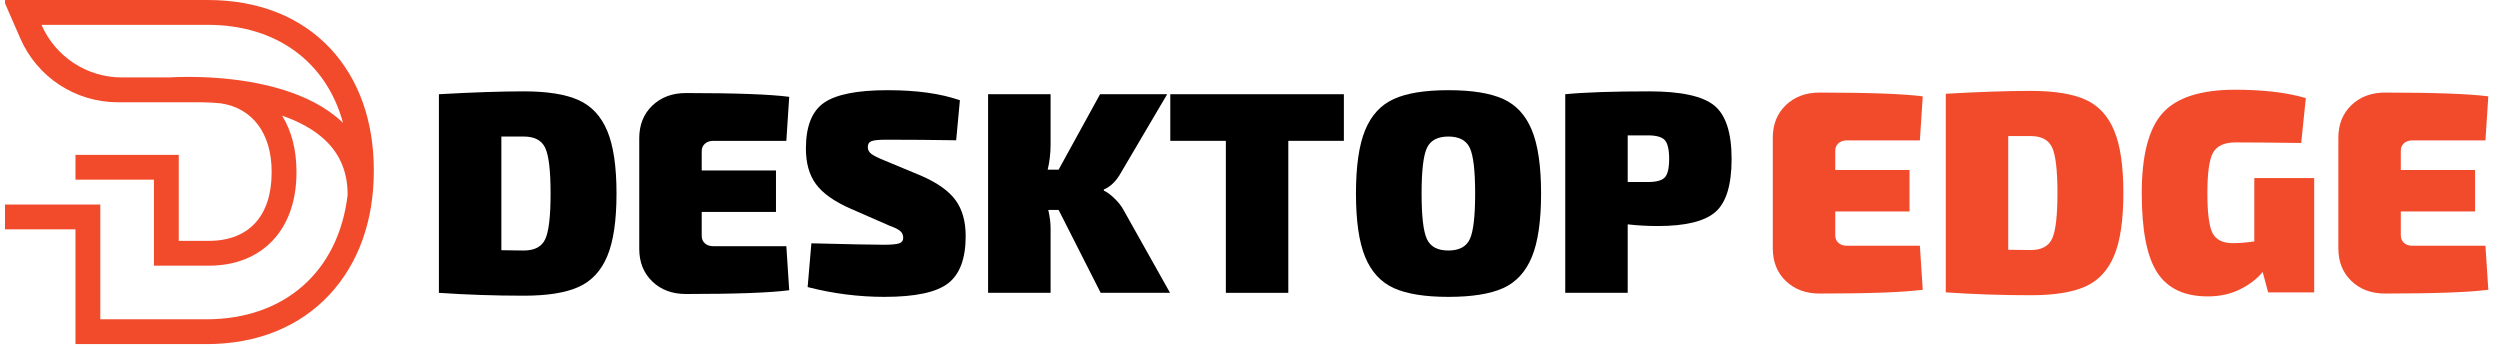
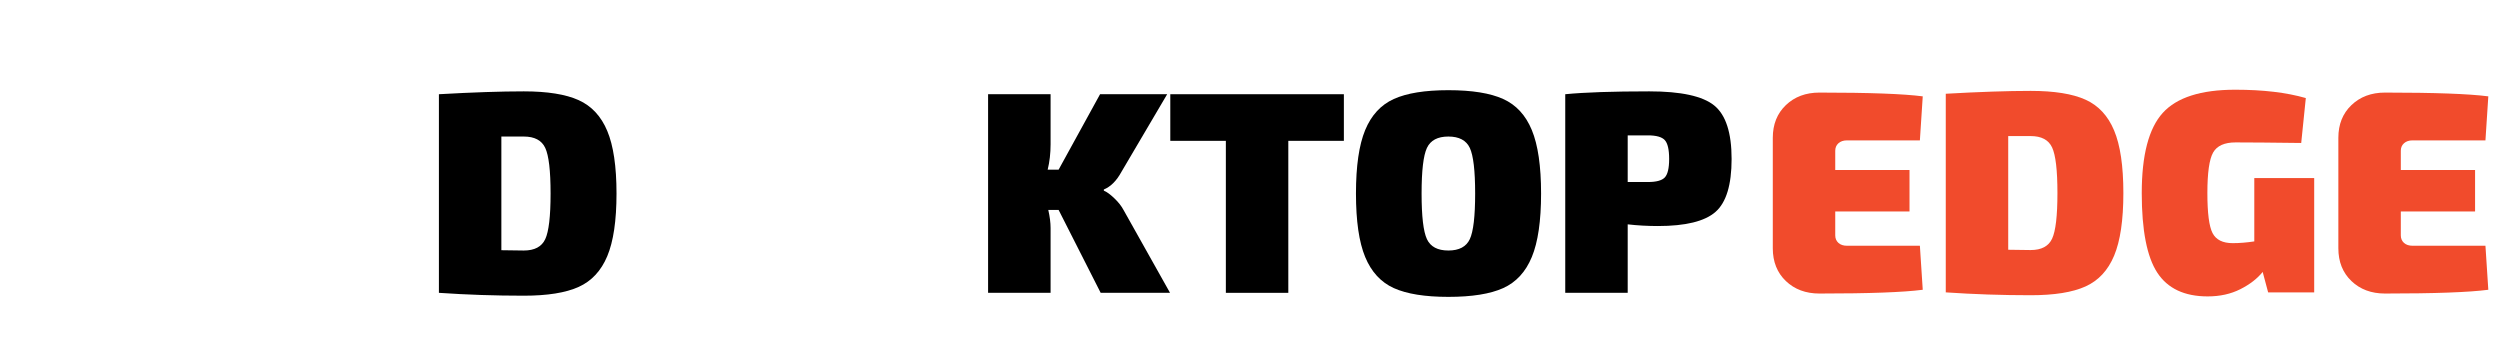
<svg xmlns="http://www.w3.org/2000/svg" width="1200" zoomAndPan="magnify" viewBox="0 0 900 124.5" height="166" preserveAspectRatio="xMidYMid meet" version="1.0">
  <defs>
    <g />
    <clipPath id="id1">
-       <path d="M 1.801 0 L 134.586 0 L 134.586 123.875 L 1.801 123.875 Z M 1.801 0 " clip-rule="nonzero" />
-     </clipPath>
+       </clipPath>
  </defs>
  <g clip-path="url(#id1)">
    <path fill="#f14b2c" d="M 123.137 43.898 C 111.359 32.812 92.531 29.195 78.832 28.113 C 78.762 28.109 78.691 28.105 78.621 28.098 L 78.5 28.09 C 74.391 27.773 70.73 27.68 67.816 27.68 C 64.258 27.68 61.809 27.82 61.004 27.875 L 43.848 27.875 C 31.305 27.875 19.953 20.441 14.938 8.941 L 74.828 8.941 C 99.469 8.941 117.52 22.27 123.484 44.227 C 123.367 44.117 123.254 44.008 123.137 43.898 Z M 118.848 17.383 C 108.168 6.016 92.945 0.004 74.828 0.004 L 1.281 0.004 L 7.324 13.855 C 13.41 27.801 27.176 36.816 42.391 36.816 L 72.297 36.816 L 75.23 36.898 L 75.328 36.898 C 75.395 36.898 75.461 36.898 75.527 36.902 L 75.684 36.906 C 76.906 36.98 78.152 37.074 79.387 37.184 C 90.91 38.859 97.789 48.051 97.789 61.781 L 97.789 62.109 C 97.789 77.738 89.574 86.703 75.25 86.703 L 64.355 86.703 L 64.355 55.746 L 27.172 55.746 L 27.172 64.684 L 55.414 64.684 L 55.414 95.641 L 75.25 95.641 C 84.586 95.641 92.477 92.543 98.074 86.684 C 103.734 80.758 106.73 72.258 106.73 62.109 L 106.73 61.781 C 106.73 53.977 104.957 47.121 101.559 41.629 C 108.004 43.867 113.188 46.809 117.016 50.414 C 122.469 55.551 125.203 62.211 125.137 70.219 C 121.867 97.809 102.383 114.945 74.27 114.945 L 36.109 114.945 L 36.109 73.625 L 1.281 73.625 L 1.281 82.566 L 27.172 82.566 L 27.172 123.883 L 74.27 123.883 C 92.48 123.883 107.84 117.695 118.691 105.992 C 129.082 94.781 134.574 79.434 134.574 61.617 L 134.574 61.289 C 134.574 43.523 129.137 28.34 118.848 17.383 " fill-opacity="1" fill-rule="nonzero" />
  </g>
  <g fill="#000000" fill-opacity="1">
    <g transform="translate(152.616, 105.42)">
      <g>
        <path d="M 5.391 0 L 5.391 -71.5 C 17.547 -72.188 27.734 -72.531 35.953 -72.531 C 44.453 -72.531 51.031 -71.477 55.688 -69.375 C 60.352 -67.27 63.789 -63.57 66 -58.281 C 68.219 -53 69.328 -45.488 69.328 -35.75 C 69.328 -26.008 68.219 -18.492 66 -13.203 C 63.789 -7.922 60.352 -4.227 55.688 -2.125 C 51.031 -0.02 44.453 1.031 35.953 1.031 C 25.598 1.031 15.41 0.688 5.391 0 Z M 27.875 -15.344 L 35.953 -15.234 C 39.828 -15.234 42.398 -16.598 43.672 -19.328 C 44.953 -22.055 45.594 -27.531 45.594 -35.75 C 45.594 -43.969 44.953 -49.441 43.672 -52.172 C 42.398 -54.898 39.828 -56.266 35.953 -56.266 L 27.875 -56.266 Z M 27.875 -15.344 " />
      </g>
    </g>
  </g>
  <g fill="#000000" fill-opacity="1">
    <g transform="translate(225.257, 105.42)">
      <g>
-         <path d="M 57.828 -16.781 L 58.859 -0.938 C 51.953 -0.031 39.551 0.422 21.656 0.422 C 16.75 0.422 12.723 -1.078 9.578 -4.078 C 6.441 -7.086 4.875 -11.016 4.875 -15.859 L 4.875 -55.641 C 4.875 -60.484 6.441 -64.406 9.578 -67.406 C 12.723 -70.414 16.75 -71.922 21.656 -71.922 C 39.551 -71.922 51.953 -71.469 58.859 -70.562 L 57.828 -54.719 L 31.609 -54.719 C 30.297 -54.719 29.258 -54.367 28.5 -53.672 C 27.738 -52.984 27.359 -52.086 27.359 -50.984 L 27.359 -44.047 L 54.094 -44.047 L 54.094 -29.125 L 27.359 -29.125 L 27.359 -20.516 C 27.359 -19.41 27.738 -18.508 28.5 -17.812 C 29.258 -17.125 30.297 -16.781 31.609 -16.781 Z M 57.828 -16.781 " />
-       </g>
+         </g>
    </g>
  </g>
  <g fill="#000000" fill-opacity="1">
    <g transform="translate(287.017, 105.42)">
      <g>
-         <path d="M 33.266 -24.141 L 19.062 -30.359 C 13.258 -32.922 9.148 -35.844 6.734 -39.125 C 4.316 -42.406 3.109 -46.672 3.109 -51.922 C 3.109 -59.93 5.285 -65.438 9.641 -68.438 C 13.992 -71.445 21.625 -72.953 32.531 -72.953 C 42.969 -72.953 51.641 -71.742 58.547 -69.328 L 57.203 -54.922 C 48.91 -55.055 40.516 -55.125 32.016 -55.125 C 29.391 -55.125 27.629 -54.953 26.734 -54.609 C 25.836 -54.266 25.391 -53.539 25.391 -52.438 C 25.391 -51.469 25.82 -50.656 26.688 -50 C 27.551 -49.344 29.191 -48.531 31.609 -47.562 L 44.562 -42.172 C 50.426 -39.617 54.566 -36.68 56.984 -33.359 C 59.41 -30.047 60.625 -25.734 60.625 -20.422 C 60.625 -12.336 58.516 -6.672 54.297 -3.422 C 50.086 -0.172 42.453 1.453 31.391 1.453 C 22.066 1.453 12.848 0.273 3.734 -2.078 L 5.078 -17.828 C 18.754 -17.484 27.426 -17.312 31.094 -17.312 C 33.926 -17.312 35.805 -17.484 36.734 -17.828 C 37.672 -18.172 38.141 -18.828 38.141 -19.797 C 38.141 -20.766 37.812 -21.555 37.156 -22.172 C 36.5 -22.797 35.203 -23.453 33.266 -24.141 Z M 33.266 -24.141 " />
-       </g>
+         </g>
    </g>
  </g>
  <g fill="#000000" fill-opacity="1">
    <g transform="translate(350.227, 105.42)">
      <g>
        <path d="M 30.875 -29.844 L 27.156 -29.844 C 27.707 -27.426 27.984 -25.25 27.984 -23.312 L 27.984 0 L 5.484 0 L 5.484 -71.5 L 27.984 -71.5 L 27.984 -53.469 C 27.984 -50.219 27.633 -47.176 26.938 -44.344 L 30.875 -44.344 L 45.797 -71.5 L 69.953 -71.5 L 53.469 -43.516 C 51.738 -40.336 49.633 -38.234 47.156 -37.203 L 47.156 -36.781 C 48.188 -36.375 49.441 -35.461 50.922 -34.047 C 52.41 -32.629 53.535 -31.191 54.297 -29.734 L 70.984 0 L 46.016 0 Z M 30.875 -29.844 " />
      </g>
    </g>
  </g>
  <g fill="#000000" fill-opacity="1">
    <g transform="translate(420.277, 105.42)">
      <g>
        <path d="M 63.516 -54.719 L 43.516 -54.719 L 43.516 0 L 21.031 0 L 21.031 -54.719 L 1.031 -54.719 L 1.031 -71.5 L 63.516 -71.5 Z M 63.516 -54.719 " />
      </g>
    </g>
  </g>
  <g fill="#000000" fill-opacity="1">
    <g transform="translate(484.835, 105.42)">
      <g>
        <path d="M 36.578 -72.953 C 45.078 -72.953 51.656 -71.895 56.312 -69.781 C 60.977 -67.676 64.414 -63.945 66.625 -58.594 C 68.844 -53.238 69.953 -45.625 69.953 -35.75 C 69.953 -25.875 68.844 -18.258 66.625 -12.906 C 64.414 -7.551 60.977 -3.816 56.312 -1.703 C 51.656 0.398 45.078 1.453 36.578 1.453 C 28.148 1.453 21.602 0.398 16.938 -1.703 C 12.281 -3.816 8.844 -7.551 6.625 -12.906 C 4.414 -18.258 3.312 -25.875 3.312 -35.75 C 3.312 -45.625 4.414 -53.238 6.625 -58.594 C 8.844 -63.945 12.281 -67.676 16.938 -69.781 C 21.602 -71.895 28.148 -72.953 36.578 -72.953 Z M 44.297 -52.172 C 43.016 -54.898 40.441 -56.266 36.578 -56.266 C 32.711 -56.266 30.141 -54.898 28.859 -52.172 C 27.578 -49.441 26.938 -43.969 26.938 -35.75 C 26.938 -27.531 27.578 -22.055 28.859 -19.328 C 30.141 -16.598 32.711 -15.234 36.578 -15.234 C 40.441 -15.234 43.016 -16.598 44.297 -19.328 C 45.578 -22.055 46.219 -27.531 46.219 -35.75 C 46.219 -43.969 45.578 -49.441 44.297 -52.172 Z M 44.297 -52.172 " />
      </g>
    </g>
  </g>
  <g fill="#000000" fill-opacity="1">
    <g transform="translate(558.097, 105.42)">
      <g>
        <path d="M 5.391 0 L 5.391 -71.5 C 12.43 -72.188 22.516 -72.531 35.641 -72.531 C 47.047 -72.531 54.836 -70.836 59.016 -67.453 C 63.191 -64.066 65.281 -57.645 65.281 -48.188 C 65.281 -38.863 63.344 -32.508 59.469 -29.125 C 55.602 -25.738 48.695 -24.047 38.75 -24.047 C 35.02 -24.047 31.395 -24.25 27.875 -24.656 L 27.875 0 Z M 27.875 -39.891 L 35.125 -39.891 C 38.164 -39.891 40.203 -40.441 41.234 -41.547 C 42.273 -42.66 42.797 -44.875 42.797 -48.188 C 42.797 -51.57 42.273 -53.832 41.234 -54.969 C 40.203 -56.113 38.164 -56.688 35.125 -56.688 L 27.875 -56.688 Z M 27.875 -39.891 " />
      </g>
    </g>
  </g>
  <g fill="#f14b2c" fill-opacity="1">
    <g transform="translate(633.33, 105.252)">
      <g>
        <path d="M 57.828 -16.781 L 58.859 -0.938 C 51.953 -0.031 39.551 0.422 21.656 0.422 C 16.75 0.422 12.723 -1.078 9.578 -4.078 C 6.441 -7.086 4.875 -11.016 4.875 -15.859 L 4.875 -55.641 C 4.875 -60.484 6.441 -64.406 9.578 -67.406 C 12.723 -70.414 16.75 -71.922 21.656 -71.922 C 39.551 -71.922 51.953 -71.469 58.859 -70.562 L 57.828 -54.719 L 31.609 -54.719 C 30.297 -54.719 29.258 -54.367 28.5 -53.672 C 27.738 -52.984 27.359 -52.086 27.359 -50.984 L 27.359 -44.047 L 54.094 -44.047 L 54.094 -29.125 L 27.359 -29.125 L 27.359 -20.516 C 27.359 -19.41 27.738 -18.508 28.5 -17.812 C 29.258 -17.125 30.297 -16.781 31.609 -16.781 Z M 57.828 -16.781 " />
      </g>
    </g>
  </g>
  <g fill="#f14b2c" fill-opacity="1">
    <g transform="translate(695.084, 105.252)">
      <g>
        <path d="M 5.391 0 L 5.391 -71.5 C 17.547 -72.188 27.734 -72.531 35.953 -72.531 C 44.453 -72.531 51.031 -71.477 55.688 -69.375 C 60.352 -67.27 63.789 -63.57 66 -58.281 C 68.219 -53 69.328 -45.488 69.328 -35.75 C 69.328 -26.008 68.219 -18.492 66 -13.203 C 63.789 -7.922 60.352 -4.227 55.688 -2.125 C 51.031 -0.02 44.453 1.031 35.953 1.031 C 25.598 1.031 15.41 0.688 5.391 0 Z M 27.875 -15.344 L 35.953 -15.234 C 39.828 -15.234 42.398 -16.598 43.672 -19.328 C 44.953 -22.055 45.594 -27.531 45.594 -35.75 C 45.594 -43.969 44.953 -49.441 43.672 -52.172 C 42.398 -54.898 39.828 -56.266 35.953 -56.266 L 27.875 -56.266 Z M 27.875 -15.344 " />
      </g>
    </g>
  </g>
  <g fill="#f14b2c" fill-opacity="1">
    <g transform="translate(767.718, 105.252)">
      <g>
        <path d="M 65.391 -41.141 L 65.391 0 L 48.812 0 L 46.844 -7.359 C 44.906 -4.941 42.223 -2.867 38.797 -1.141 C 35.379 0.586 31.461 1.453 27.047 1.453 C 18.68 1.453 12.633 -1.395 8.906 -7.094 C 5.176 -12.789 3.312 -22.344 3.312 -35.75 C 3.312 -49.426 5.832 -59.047 10.875 -64.609 C 15.914 -70.172 24.625 -72.953 37 -72.953 C 46.945 -72.953 55.406 -71.953 62.375 -69.953 L 60.719 -53.781 C 50.219 -53.914 42.344 -53.984 37.094 -53.984 C 33.094 -53.984 30.398 -52.773 29.016 -50.359 C 27.629 -47.941 26.938 -43.07 26.938 -35.75 C 26.938 -28.562 27.555 -23.758 28.797 -21.344 C 30.047 -18.926 32.469 -17.719 36.062 -17.719 C 38.477 -17.719 41.066 -17.926 43.828 -18.344 L 43.828 -41.141 Z M 65.391 -41.141 " />
      </g>
    </g>
  </g>
  <g fill="#f14b2c" fill-opacity="1">
    <g transform="translate(836.933, 105.252)">
      <g>
        <path d="M 57.828 -16.781 L 58.859 -0.938 C 51.953 -0.031 39.551 0.422 21.656 0.422 C 16.75 0.422 12.723 -1.078 9.578 -4.078 C 6.441 -7.086 4.875 -11.016 4.875 -15.859 L 4.875 -55.641 C 4.875 -60.484 6.441 -64.406 9.578 -67.406 C 12.723 -70.414 16.75 -71.922 21.656 -71.922 C 39.551 -71.922 51.953 -71.469 58.859 -70.562 L 57.828 -54.719 L 31.609 -54.719 C 30.297 -54.719 29.258 -54.367 28.5 -53.672 C 27.738 -52.984 27.359 -52.086 27.359 -50.984 L 27.359 -44.047 L 54.094 -44.047 L 54.094 -29.125 L 27.359 -29.125 L 27.359 -20.516 C 27.359 -19.41 27.738 -18.508 28.5 -17.812 C 29.258 -17.125 30.297 -16.781 31.609 -16.781 Z M 57.828 -16.781 " />
      </g>
    </g>
  </g>
</svg>